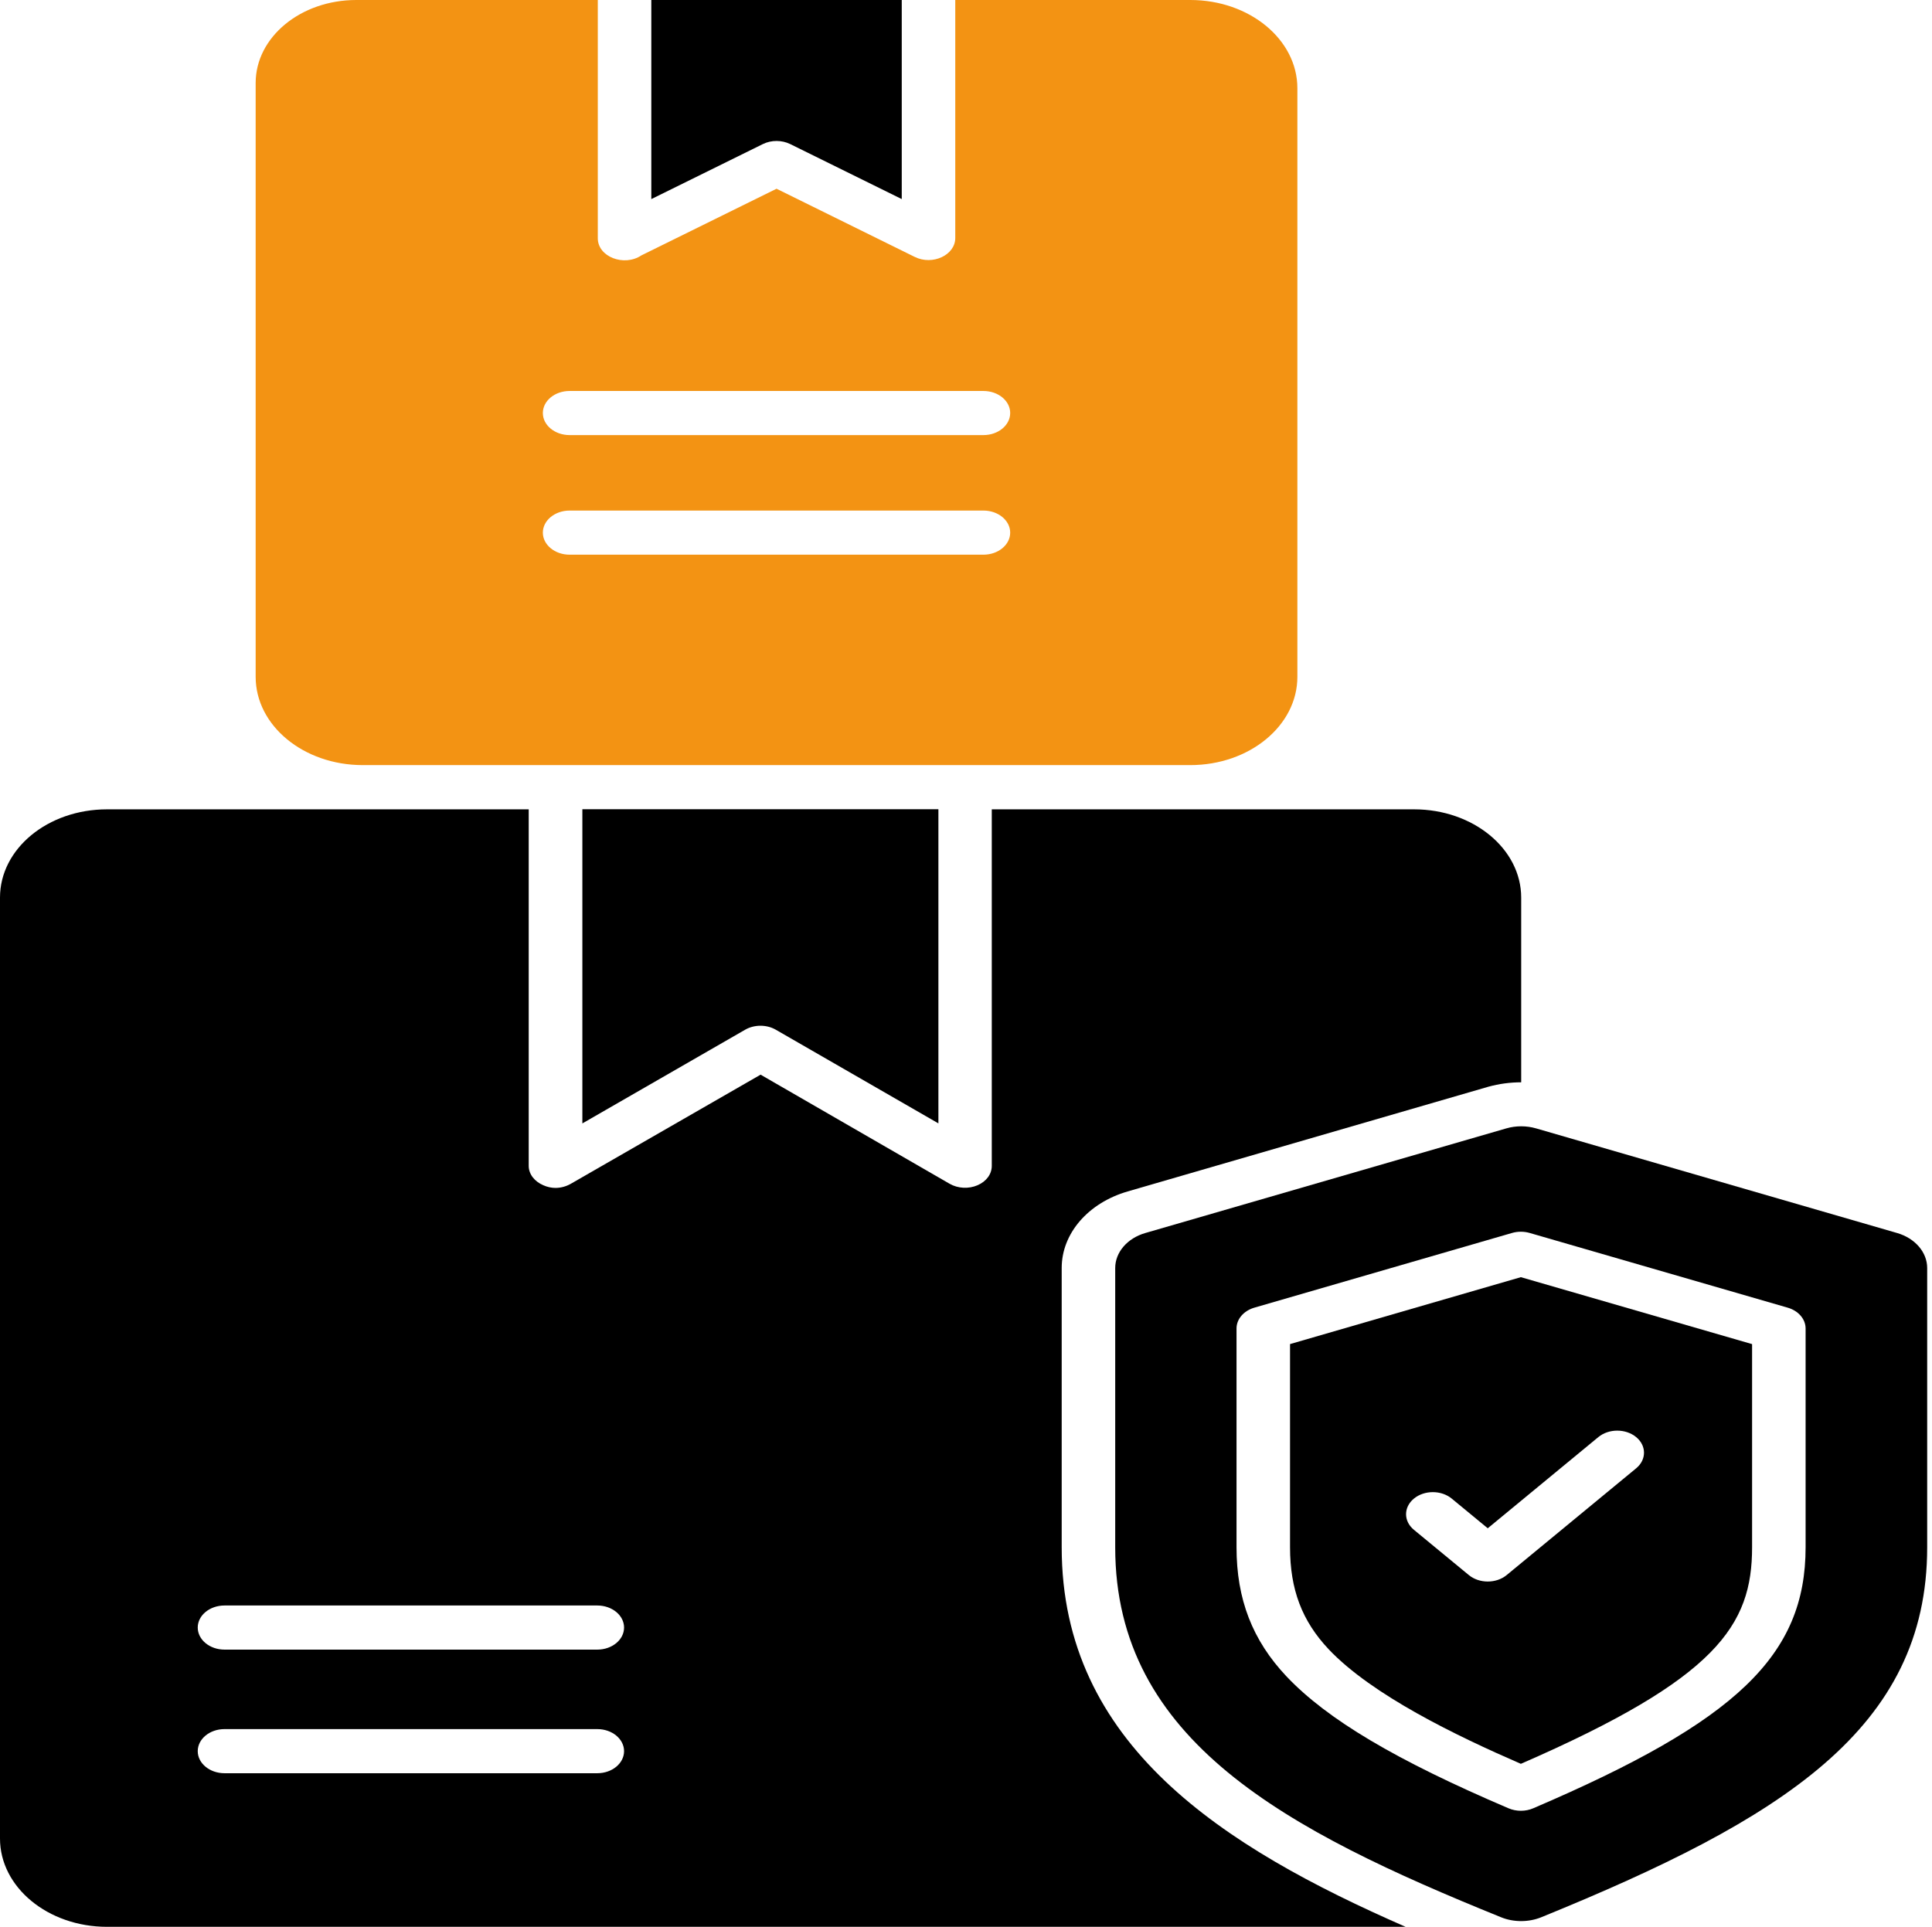
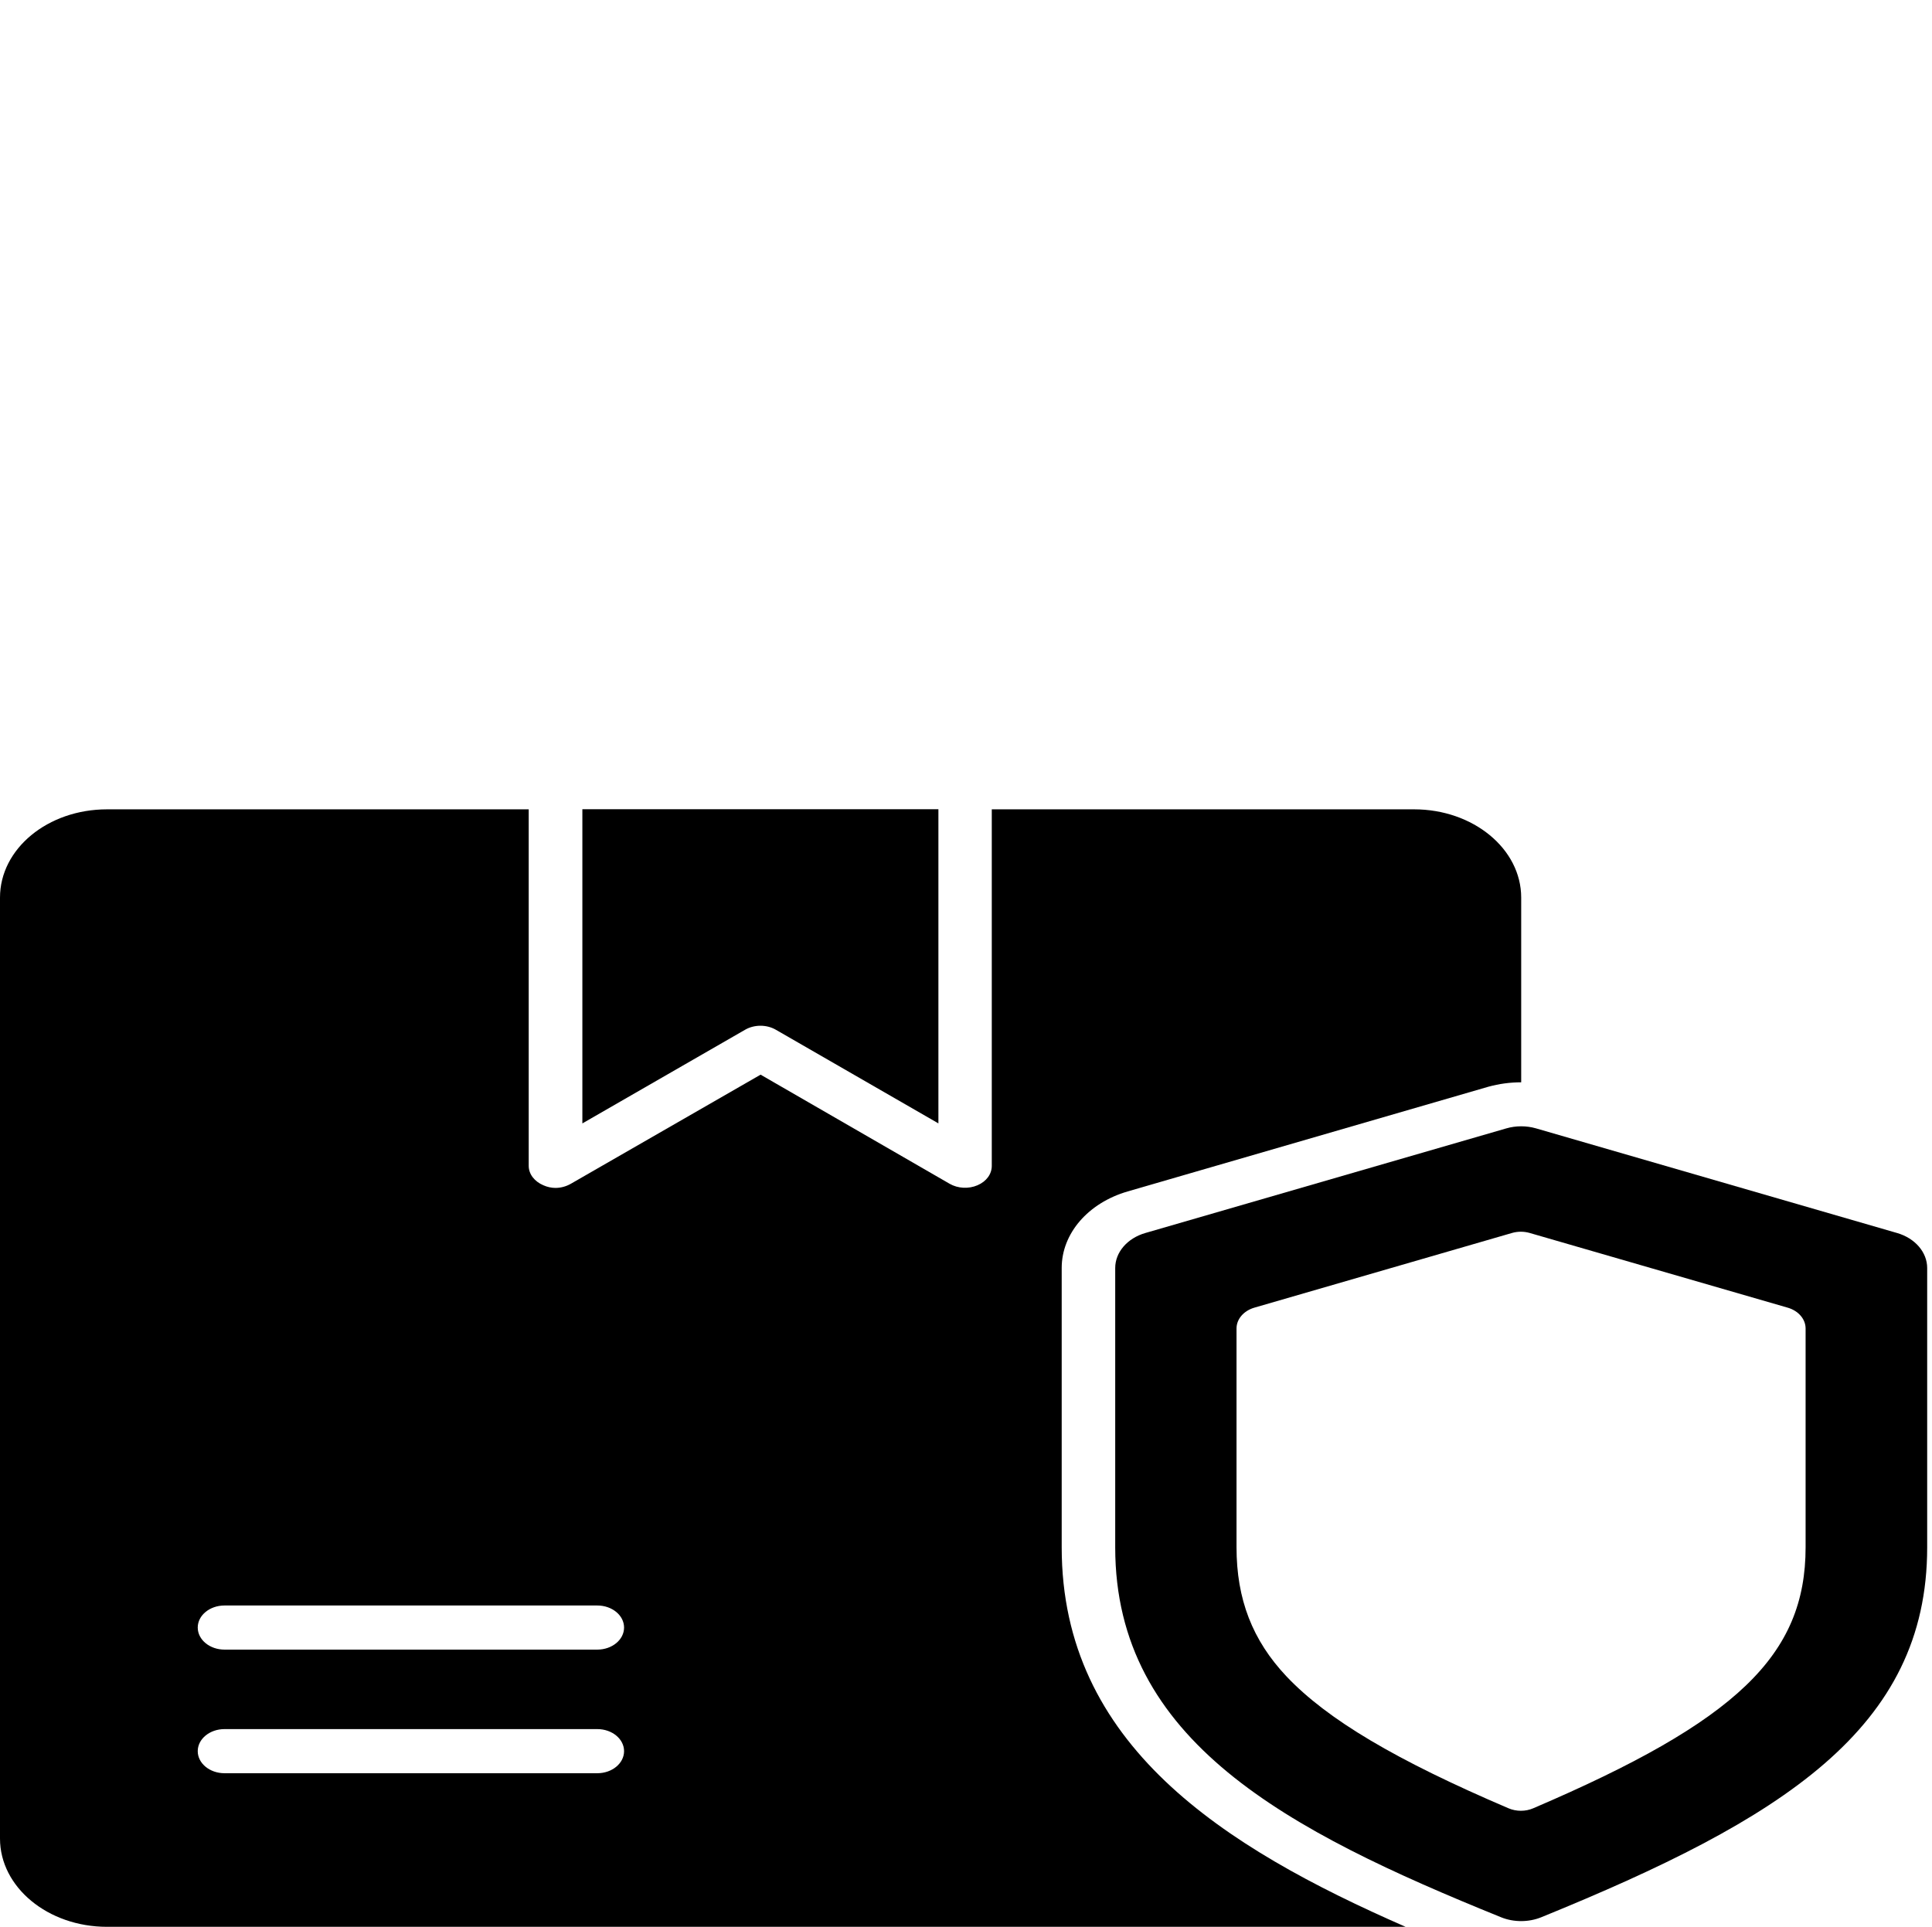
<svg xmlns="http://www.w3.org/2000/svg" width="401" height="400" viewBox="0 0 401 400" fill="none">
  <path d="M220.363 321.227V263.215C220.363 256.071 225.842 249.72 234.062 247.337L308.922 225.601C311.144 224.989 313.438 224.682 315.734 224.682V186.335C315.734 176.197 305.739 168.015 293.52 168.015H205.85V242.027C205.85 243.735 204.738 245.262 202.887 246.055C201.036 246.851 198.814 246.729 197.111 245.751L157.868 223.096L118.475 245.751C117.511 246.3 116.401 246.607 115.291 246.607C114.476 246.607 113.588 246.422 112.773 246.055C110.922 245.262 109.738 243.735 109.738 242.027V168.015H22.214C9.923 168.015 0 176.197 0 186.335V381.68C0 391.759 9.923 400 22.214 400H291.743C253.758 383.392 220.363 362.141 220.363 321.227ZM123.976 368.114H46.596C43.529 368.114 41.042 366.062 41.042 363.534C41.042 361.002 43.529 358.954 46.596 358.954H123.976C127.042 358.954 129.529 361.002 129.529 363.534C129.529 366.062 127.042 368.114 123.976 368.114ZM123.976 342.453H46.596C43.529 342.453 41.042 340.402 41.042 337.873C41.042 335.345 43.529 333.294 46.596 333.294H123.976C127.042 333.294 129.529 335.345 129.529 337.873C129.529 340.402 127.042 342.453 123.976 342.453Z" fill="black" />
  <path d="M154.664 213.764C156.573 212.666 159.115 212.666 161.024 213.766L194.772 233.21V167.992H120.874V233.216L154.664 213.764Z" fill="black" />
-   <path d="M164.029 29.915L187.165 41.329V0H135.184V41.332L158.327 29.915C160.077 29.048 162.272 29.048 164.029 29.915Z" fill="black" />
-   <path d="M75.278 158.832H247.065C259.335 158.832 269.279 150.629 269.279 140.512C269.279 96.136 269.279 62.001 269.279 18.32C269.279 8.203 259.335 0 247.065 0H198.272V49.407C198.272 52.967 193.557 55.155 189.866 53.337L161.176 39.182L133.116 53.023C129.54 55.412 124.077 53.337 124.077 49.46V0H73.947C62.413 0 53.064 7.711 53.064 17.222V140.512C53.064 150.629 63.01 158.832 75.278 158.832ZM118.227 81.165H204.118C207.184 81.165 209.672 83.213 209.672 85.745C209.672 88.276 207.184 90.324 204.118 90.324H118.227C115.161 90.324 112.673 88.276 112.673 85.745C112.673 83.213 115.161 81.165 118.227 81.165ZM118.227 105.99H204.118C207.184 105.99 209.672 108.039 209.672 110.57C209.672 113.102 207.184 115.15 204.118 115.15H118.227C115.161 115.15 112.673 113.102 112.673 110.57C112.673 108.039 115.161 105.99 118.227 105.99Z" fill="#F39313" />
-   <path d="M267.756 279.027V321.197C267.756 329.963 270.232 336.499 275.782 342.388C284.817 351.926 302.299 360.355 315.665 366.164C356.395 348.423 363.658 337.42 363.658 321.197V279.033L315.665 265.135L267.756 279.027ZM339.597 298.336C341.766 300.125 341.766 303.023 339.597 304.813L312.719 326.978C310.549 328.767 307.035 328.767 304.866 326.978L293.466 317.58C291.296 315.791 291.296 312.893 293.466 311.104C295.635 309.315 299.149 309.315 301.319 311.104L308.792 317.264L331.744 298.336C333.913 296.547 337.427 296.547 339.597 298.336Z" fill="black" />
  <path d="M393.758 255.969L318.833 234.251C316.826 233.669 314.642 233.669 312.637 234.251L237.714 255.969C233.972 257.055 231.47 259.968 231.47 263.236V321.227C231.47 361.39 267.072 380.002 311.582 398.026C314.187 399.082 317.307 399.07 319.906 398.011C369.844 377.67 400 358.906 400 321.227V263.236C400 259.968 397.496 257.055 393.758 255.969ZM374.765 321.197C374.765 343.631 360.498 357.308 318.225 375.395C316.636 376.084 314.711 376.081 313.116 375.398C289.702 365.397 275.486 356.953 267.022 348.017C259.942 340.509 256.649 331.988 256.649 321.197V275.783C256.649 273.839 258.138 272.106 260.362 271.462L313.825 255.96C315.011 255.615 316.312 255.615 317.506 255.96L371.052 271.468C373.276 272.112 374.765 273.845 374.765 275.789L374.765 321.197Z" fill="black" />
</svg>